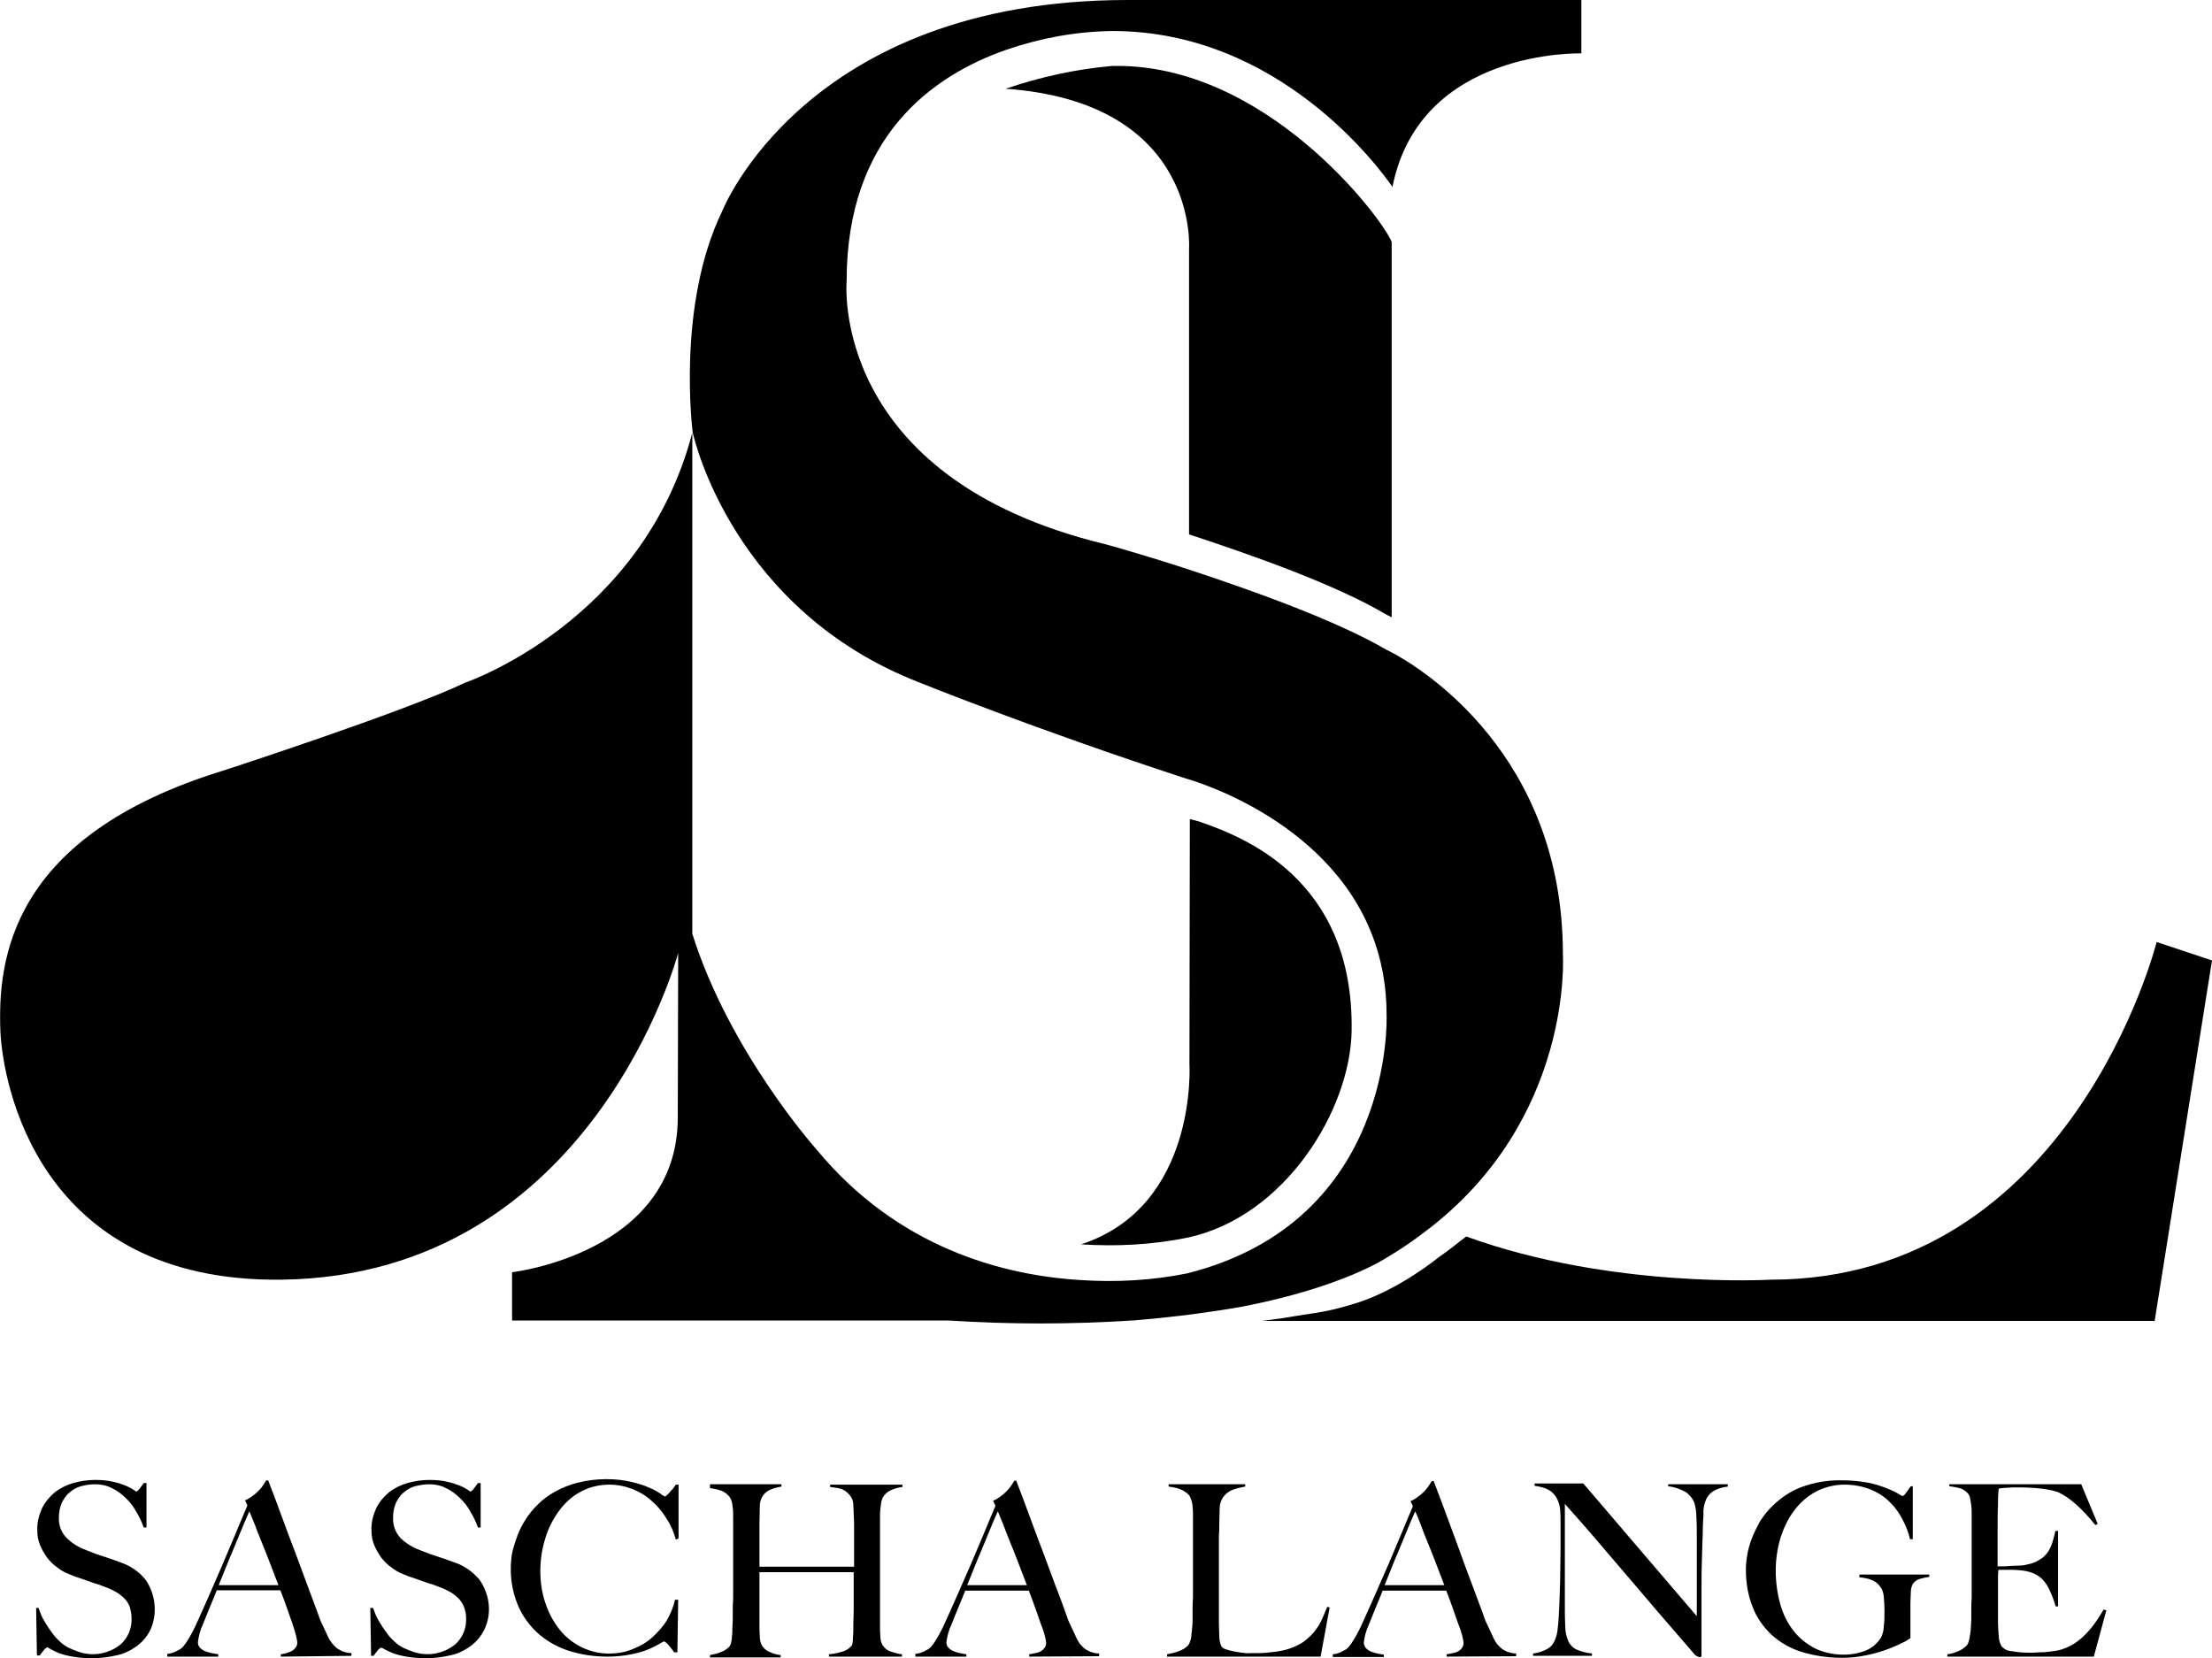
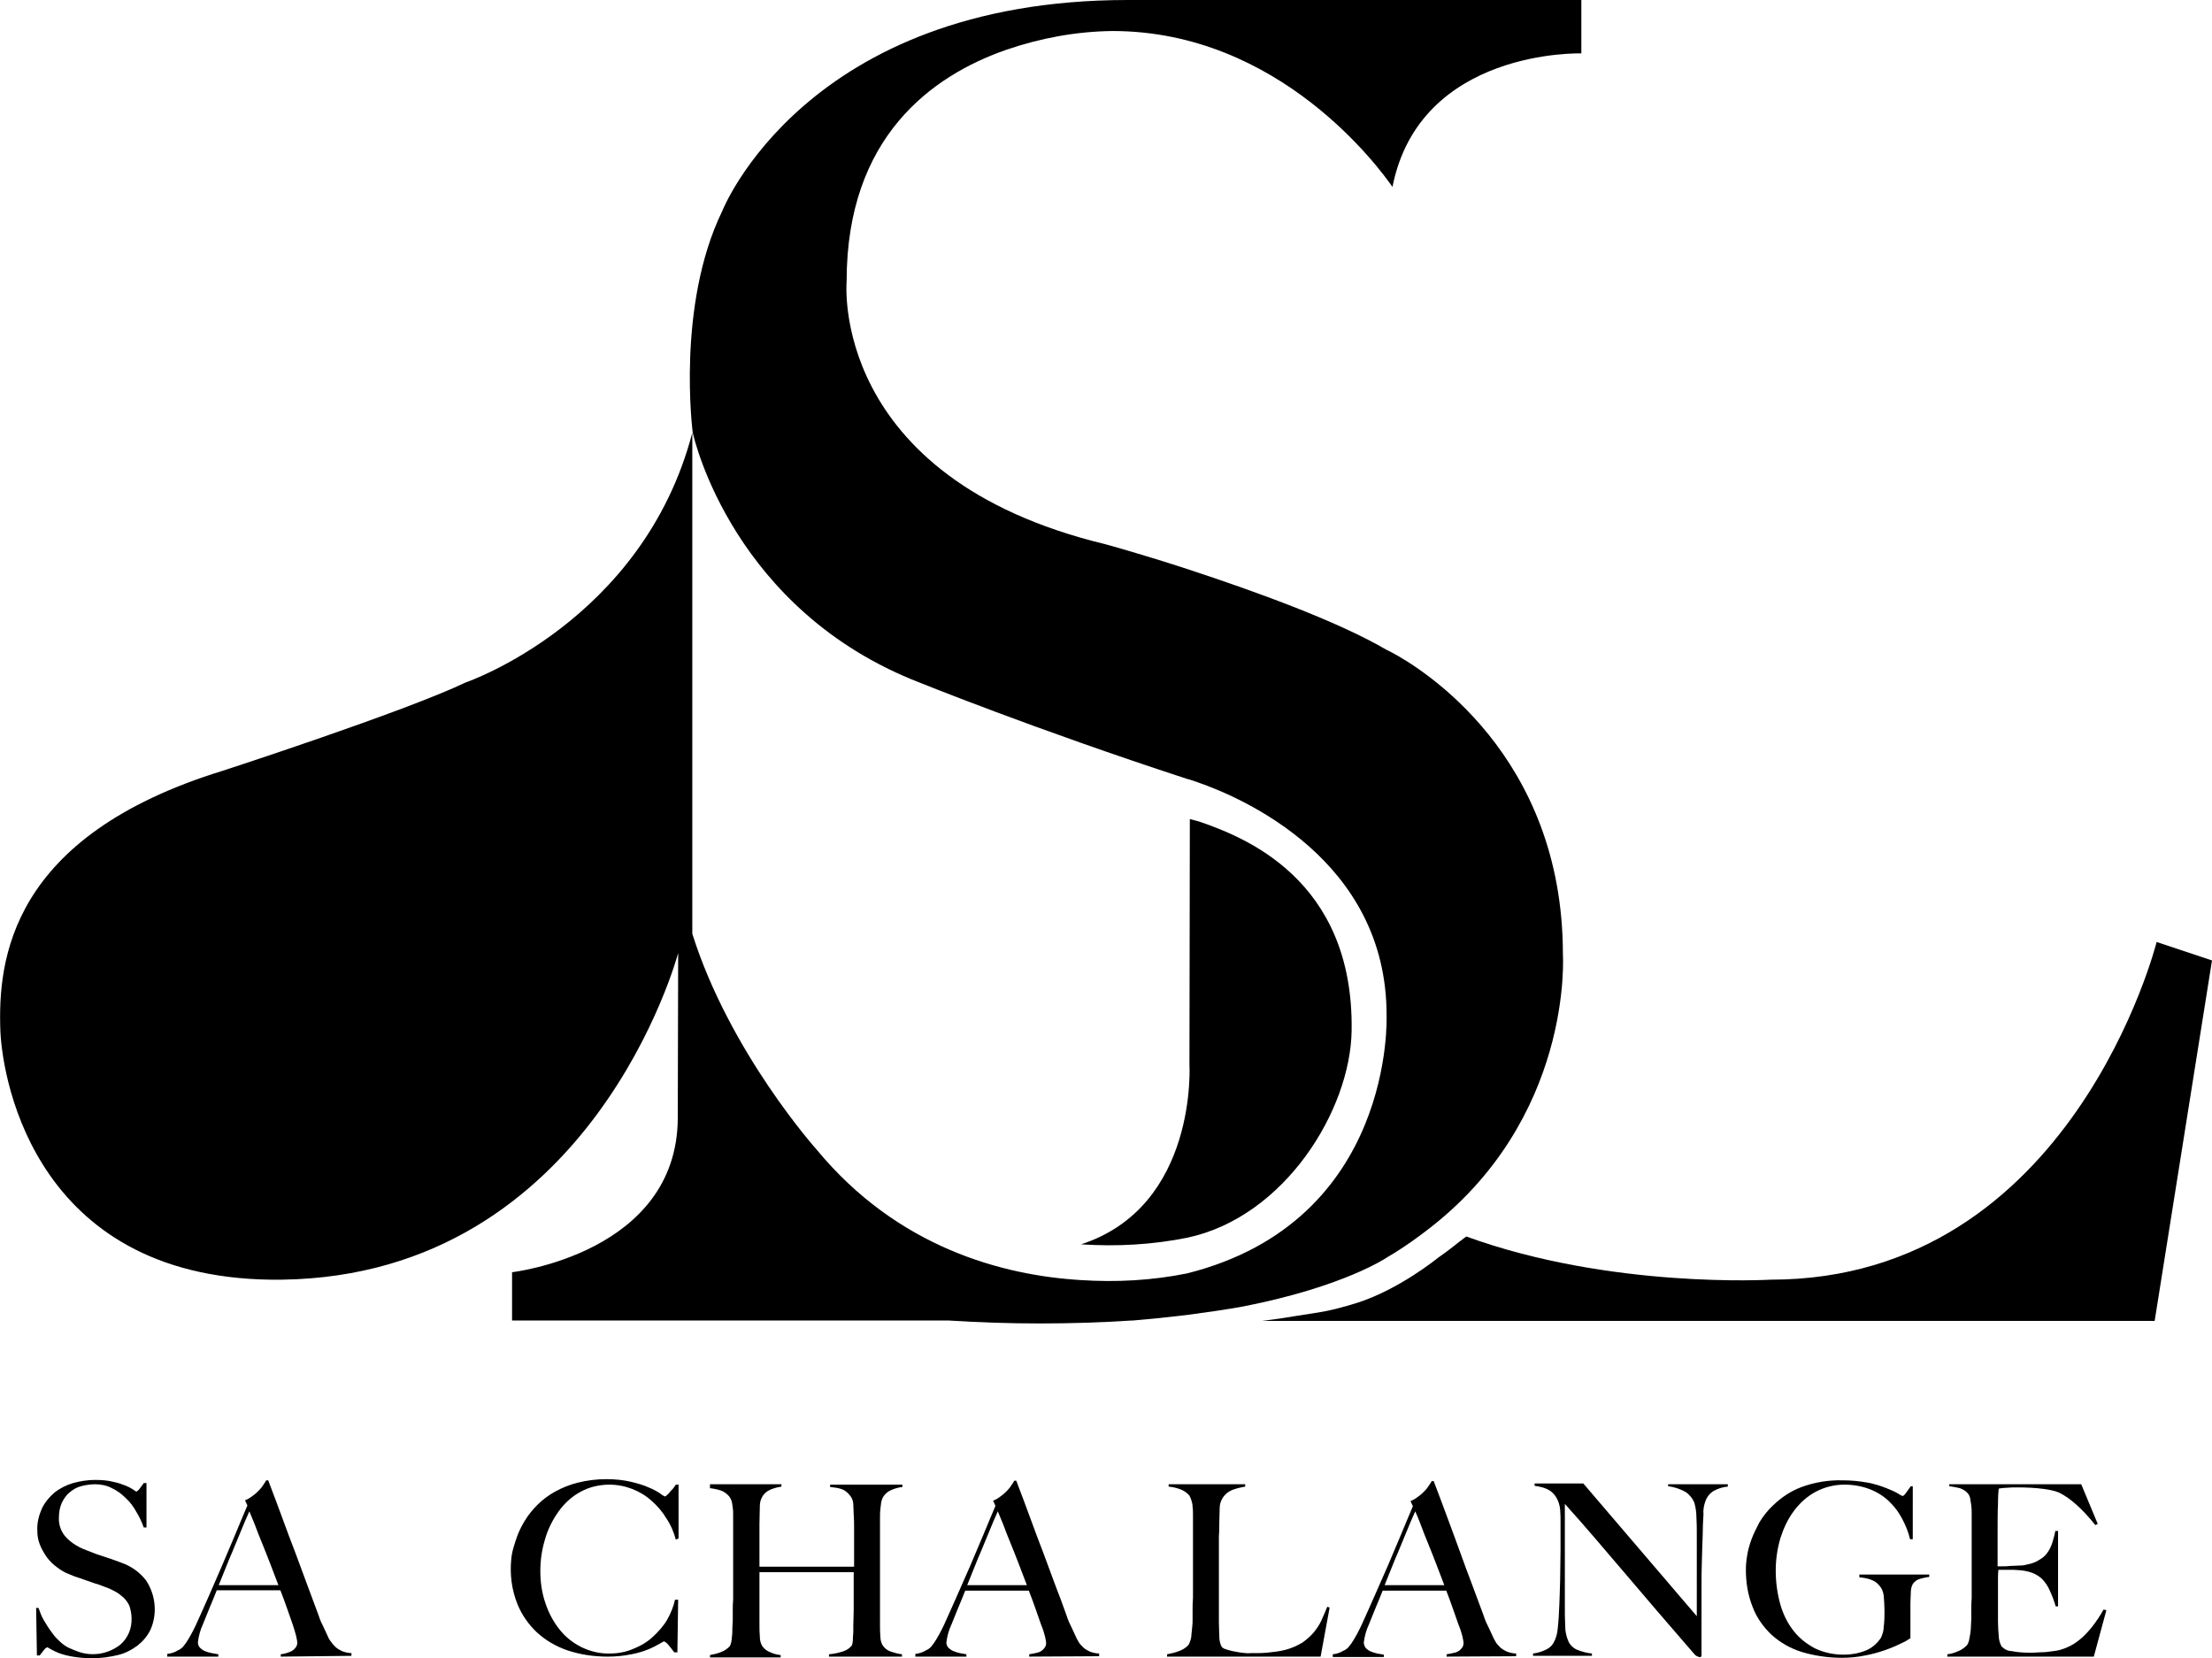
<svg xmlns="http://www.w3.org/2000/svg" version="1.1" id="Emblem" x="0px" y="0px" viewBox="0 0 563.3 422.3" style="enable-background:new 0 0 563.3 422.3;" xml:space="preserve">
  <style type="text/css">
	.st0{fill:none;}
</style>
  <title>SL_Logo_getrennt</title>
  <path class="st0" d="M207.9,292.5c20.6,25.1,47.5,32.1,67.3,33.3c29.8-9.6,27.6-45.9,27.6-45.9v-81.4c0.8,0.2,1.5,0.4,2.3,0.6  c-1.9-0.7-3.1-1-3.1-1c-38.7-12.5-68-24.5-68-24.5c-47.1-18.3-57.2-61.7-57.7-63.7v0.1v127.5C185.8,267.8,207.9,292.5,207.9,292.5z" />
  <path class="st0" d="M256.1,12.7c-18.8,6.6-40.6,22.2-40.6,58.9c0,0-4.6,50,65.9,67c0,0,9.2,2.6,21.4,6.5V53.4  C302.8,53.4,308.1,16.6,256.1,12.7z" />
  <path class="st0" d="M288.4,336.3h6.4c7.4-0.4,14.7-1.6,21.8-3.6C307.3,334.5,297.9,335.7,288.4,336.3z" />
-   <path d="M283.2,16.8c-9.2,0.8-18.3,2.8-27.1,5.8c49.4,3.5,46.7,40.8,46.7,40.8v72.7c16.2,5.3,37.6,12.9,50.2,20.4  c0,0,0.6,0.3,1.4,0.7V61.6C351.9,55.4,322.1,15.9,283.2,16.8z" />
  <path d="M302.9,271c0,0,2.2,36.2-27.6,45.9c9.1,0.6,18.2,0.1,27.1-1.7c24.8-5.3,41.5-32.5,41.8-52.7c0.6-38.9-27.9-49.5-38.9-53.3  c-0.8-0.2-1.5-0.4-2.3-0.6L302.9,271L302.9,271z" />
  <path d="M549.2,239.9c0,0-21.5,86-98.3,86c0,0-40.7,2.4-77.5-11c-2.6,1.9-3.7,3-7.3,5.5c0,0-9.8,8-20.5,11.4  c-7.7,2.4-9.9,2.4-15.3,3.3c-5.1,0.8-3.4,0.6-8.9,1.3h227.3l14.6-91.8L549.2,239.9z" />
  <path d="M354.6,47.7" />
  <path d="M353.1,320.3c2.9-1.7,5.6-3.5,8.3-5.5l1.6-1.2c37.8-28.5,35-70.6,35-70.6c0-50.8-36-72.8-43.5-76.8  c-0.9-0.5-1.4-0.7-1.4-0.7c-12.6-7.4-34.1-15.1-50.2-20.4c-12.2-4-21.4-6.5-21.4-6.5c-70.5-17-65.9-67-65.9-67  c0-36.7,21.7-52.3,40.6-58.9c8.7-3,17.9-4.7,27.1-4.8c42.6,0,68.1,35.1,71.3,39.7c0,0.1,0-0.1,0,0c7-35.3,48.1-34,48.1-34V0H287.2  c-82.2,0-103.3,53.8-103.3,53.8c-11.7,24.1-7.5,56.3-7.5,56.3c0.4,2,10.6,45.4,57.7,63.7c0,0,29.4,11.9,68,24.5c0,0,1.2,0.3,3.1,1  c10.9,3.8,48,19.6,47.9,59.3c0,0,2.2,52.4-50.8,65.7c-8.9,1.8-18,2.3-27.1,1.7c-19.8-1.2-46.6-8.2-67.3-33.3  c0,0-22.1-24.7-31.6-54.9V110.2c-12.6,48.2-57.7,63.6-57.7,63.6c-15.7,7.5-61.9,22.5-61.9,22.5C2.5,213-0.6,244.5,0.1,262.7  c0.6,12.8,9.3,64,71.7,63.2c79.2-1.1,100.9-83.2,100.9-83.2l-0.1,42.1c-0.2,34.4-42.2,39.2-42.2,39.2v12.3h111.2  c15.5,1,31.1,1,46.6,0h0.3c4.7-0.4,8.7-0.8,13.7-1.4c5.2-0.7,10.2-1.4,14.5-2.2C342.2,327.7,353.1,320.3,353.1,320.3z" />
  <path d="M176.3,109.9v0.3v-0.1V109.9z" />
  <path d="M38.3,415.1c-0.8,1.6-1.9,2.9-3.3,4c-1.5,1.1-3.2,2-5,2.4c-2.1,0.5-4.2,0.8-6.4,0.8c-1.7,0-3.4-0.1-5.1-0.4  c-1.2-0.2-2.4-0.5-3.5-0.9c-0.7-0.3-1.4-0.6-2.1-1c-0.3-0.2-0.6-0.4-0.9-0.5c-0.3,0.2-0.6,0.4-0.8,0.7c-0.4,0.5-0.8,1-1.1,1.4H9.4  l-0.2-12.1h0.6c0.4,1.1,0.8,2.2,1.4,3.2c0.6,1,1.2,2,1.9,2.9c0.6,0.9,1.3,1.7,2.1,2.4c0.6,0.6,1.4,1.2,2.2,1.6  c0.9,0.4,1.8,0.8,2.7,1.1c3.6,1.2,7.6,0.5,10.6-1.9c1.9-1.7,2.9-4.1,2.8-6.7c0-1-0.2-2-0.5-3c-0.3-0.8-0.9-1.6-1.5-2.2  c-0.7-0.6-1.4-1.2-2.2-1.6c-0.9-0.5-1.8-0.9-2.7-1.2c-1-0.4-1.8-0.7-2.6-0.9l-2-0.7l-2-0.7c-0.7-0.2-1.5-0.5-2.4-0.9  c-1.1-0.4-2.1-1-3-1.7c-1-0.7-1.8-1.5-2.6-2.5c-0.7-1-1.3-2-1.8-3.2c-0.5-1.2-0.7-2.4-0.7-3.7c-0.1-2,0.4-3.9,1.2-5.7  c0.8-1.6,1.9-2.9,3.2-4c1.4-1.1,3-1.9,4.7-2.4c1.8-0.5,3.7-0.8,5.6-0.8c1.6,0,3.2,0.1,4.7,0.5c1.1,0.2,2.2,0.6,3.2,1  c0.7,0.3,1.3,0.6,1.9,1c0.2,0.2,0.5,0.3,0.7,0.5c0.3-0.2,0.6-0.4,0.8-0.7c0.4-0.5,0.7-1,1.1-1.5h0.7v11.3h-0.7  c-0.5-1.4-1.1-2.7-1.9-4c-0.7-1.3-1.6-2.5-2.7-3.5c-1-1-2.2-1.9-3.5-2.5c-1.3-0.7-2.8-1-4.3-1c-1.2,0-2.4,0.2-3.6,0.5  c-1.1,0.3-2.1,0.9-2.9,1.6c-0.9,0.7-1.5,1.7-2,2.7c-0.5,1.2-0.7,2.4-0.7,3.7c-0.1,1.9,0.6,3.8,2,5.2c1.4,1.4,3.1,2.4,5,3.1  c0.8,0.3,1.6,0.6,2.3,0.9l2.1,0.7l2.1,0.7l2.2,0.8c2.6,0.9,4.8,2.4,6.5,4.6C39.7,406.3,40.1,411.1,38.3,415.1z" />
  <path d="M71.5,421.9v-0.6c0.8-0.1,1.6-0.3,2.3-0.6c0.5-0.2,1-0.5,1.3-0.9c0.4-0.4,0.6-0.9,0.6-1.4c0-0.6-0.2-1.2-0.3-1.8  c-0.2-0.8-0.5-1.8-0.9-3c-0.4-1.2-0.9-2.5-1.4-4c-0.5-1.5-1.1-3-1.7-4.6H55.2c-0.6,1.5-1.2,3-1.8,4.4c-0.6,1.4-1.1,2.8-1.7,4.2  c-0.7,1.5-1.1,3-1.3,4.6c0,0.5,0.1,1,0.5,1.4c0.4,0.4,0.8,0.7,1.3,0.9c0.5,0.2,1.1,0.4,1.7,0.5l1.7,0.3v0.6h-13v-0.7  c1-0.1,1.9-0.4,2.7-0.9c0.5-0.2,0.9-0.5,1.3-0.9c0.5-0.6,1-1.3,1.4-2c0.9-1.5,1.7-3.1,2.4-4.7c0.9-1.9,1.8-4.1,2.9-6.5l3.3-7.6  c1.1-2.6,2.2-5.2,3.3-7.8c1.1-2.6,2.1-5.1,3.1-7.4l-0.6-1.3c0.7-0.3,1.4-0.7,2-1.2c0.6-0.4,1.1-0.9,1.6-1.4c0.4-0.4,0.8-0.9,1.1-1.4  c0.3-0.4,0.5-0.8,0.7-1.1h0.5c1.3,3.4,2.5,6.6,3.6,9.6c1.1,3,2.2,6,3.3,8.8l3,8.1c1,2.6,1.9,5.2,2.9,7.8c0.4,1.3,0.9,2.3,1.3,3.1  l1.3,2.8c0.2,0.3,0.3,0.6,0.6,0.9c0.3,0.5,0.7,0.9,1.1,1.3c0.5,0.5,1.1,0.8,1.7,1.1c0.8,0.3,1.6,0.5,2.4,0.5v0.7L71.5,421.9  L71.5,421.9z M63.5,384.9c-0.2,0.5-0.6,1.4-1.1,2.5s-1,2.5-1.7,4.1c-0.7,1.6-1.4,3.5-2.3,5.5l-2.7,6.7h15.2  c-0.7-1.8-1.4-3.7-2.1-5.5c-0.7-1.8-1.4-3.6-2.1-5.3c-0.7-1.7-1.3-3.2-1.8-4.6C64.3,386.9,63.9,385.8,63.5,384.9L63.5,384.9z" />
-   <path d="M123.3,415.1c-0.8,1.6-1.9,2.9-3.3,4c-1.5,1.1-3.2,2-5,2.4c-2.1,0.5-4.2,0.8-6.4,0.8c-1.7,0-3.4-0.1-5.1-0.4  c-1.2-0.2-2.4-0.5-3.5-0.9c-0.7-0.3-1.4-0.6-2.1-1c-0.3-0.2-0.6-0.3-0.9-0.4c-0.3,0.2-0.6,0.4-0.8,0.7c-0.4,0.5-0.8,1-1.1,1.4h-0.6  l-0.2-12.2H95c0.4,1.1,0.8,2.2,1.4,3.2c0.6,1,1.2,2,1.9,2.9c0.6,0.9,1.3,1.7,2.1,2.4c0.6,0.6,1.4,1.2,2.2,1.6  c0.9,0.4,1.8,0.8,2.7,1.1c3.6,1.2,7.6,0.5,10.6-1.9c1.9-1.7,2.9-4.1,2.8-6.7c0-1-0.2-2-0.6-3c-0.3-0.8-0.9-1.6-1.5-2.2  c-0.7-0.6-1.4-1.2-2.2-1.6c-0.9-0.5-1.8-0.9-2.7-1.2c-1-0.4-1.8-0.7-2.6-0.9l-2-0.7l-2-0.7c-0.7-0.2-1.5-0.5-2.4-0.9  c-1.1-0.4-2.1-1-3-1.7c-1-0.7-1.8-1.5-2.6-2.5c-0.7-1-1.3-2-1.8-3.2c-0.5-1.2-0.7-2.4-0.7-3.7c-0.1-2,0.4-3.9,1.2-5.7  c0.8-1.6,1.9-2.9,3.2-4c1.4-1.1,3-1.9,4.7-2.4c1.8-0.5,3.7-0.8,5.6-0.8c1.6,0,3.2,0.1,4.7,0.5c1.1,0.2,2.2,0.6,3.2,1  c0.7,0.3,1.3,0.6,1.9,1c0.2,0.2,0.5,0.3,0.7,0.5c0.3-0.2,0.6-0.4,0.8-0.7c0.4-0.5,0.7-1,1.1-1.5h0.7v11.3h-0.7  c-0.5-1.4-1.1-2.7-1.9-4c-0.7-1.3-1.6-2.5-2.7-3.5c-1-1-2.2-1.9-3.5-2.5c-1.3-0.7-2.8-1-4.3-1c-1.2,0-2.4,0.2-3.6,0.5  c-1.1,0.3-2.1,0.9-2.9,1.6c-0.9,0.7-1.5,1.7-2,2.7c-0.5,1.2-0.7,2.4-0.7,3.7c-0.1,1.9,0.6,3.8,1.9,5.2c1.4,1.4,3.1,2.4,5,3.1  c0.8,0.3,1.6,0.6,2.3,0.9l2.1,0.7l2.1,0.7l2.2,0.8c2.5,0.8,4.7,2.4,6.4,4.4C124.8,406.2,125.3,411,123.3,415.1z" />
  <path d="M172.1,392.1c-0.5-1.9-1.3-3.8-2.4-5.4c-1-1.7-2.3-3.2-3.8-4.5c-1.4-1.3-3.1-2.3-4.9-3c-1.8-0.7-3.8-1.1-5.8-1.1  c-2.6,0-5.2,0.6-7.5,1.9c-2.2,1.2-4.1,3-5.5,5c-1.5,2.1-2.7,4.5-3.4,7c-0.8,2.6-1.2,5.3-1.2,8.1c0,2.8,0.4,5.6,1.3,8.2  c0.8,2.4,2,4.7,3.6,6.7c1.5,1.9,3.4,3.4,5.6,4.5c2.3,1.1,4.8,1.7,7.3,1.6c2,0,4.1-0.4,5.9-1.2c1.8-0.7,3.5-1.7,4.9-3  c1.4-1.3,2.7-2.7,3.7-4.4c0.9-1.6,1.6-3.3,2-5.1h0.8l-0.2,13.4h-0.8c-0.5-0.7-1-1.3-1.5-1.9c-0.3-0.4-0.7-0.7-1.1-0.9  c-0.4,0.2-0.8,0.4-1.1,0.6c-0.9,0.5-1.8,1-2.8,1.4c-1.4,0.6-2.9,1-4.4,1.3c-2,0.4-4,0.6-6,0.6c-3.5,0-7-0.5-10.3-1.6  c-2.9-1-5.5-2.5-7.8-4.6c-2.1-2-3.8-4.4-4.9-7.1c-1.5-3.7-2-7.6-1.6-11.6c0.1-1,0.3-2,0.6-3c0.3-1.1,0.7-2.2,1.1-3.3  c0.5-1.2,1.1-2.4,1.8-3.5c0.9-1.5,2-2.8,3.2-4c1.3-1.3,2.8-2.4,4.4-3.3c1.8-1,3.8-1.8,5.8-2.3c2.4-0.6,4.8-0.9,7.3-0.9  c2.2,0,4.3,0.2,6.4,0.7c1.6,0.4,3.1,0.8,4.6,1.5c1,0.4,1.9,0.9,2.8,1.5c0.3,0.3,0.7,0.5,1.1,0.7c0.2,0,0.3-0.1,0.5-0.3  c0.2-0.2,0.5-0.4,0.7-0.7s0.5-0.6,0.8-0.9c0.3-0.3,0.5-0.7,0.8-1.1h0.7v13.7L172.1,392.1z" />
  <path d="M211.1,421.9v-0.6c1.3-0.1,2.6-0.4,3.8-0.8c0.8-0.3,1.5-0.8,2-1.4c0.1-0.2,0.2-0.5,0.2-0.7c0.1-0.4,0.1-0.8,0.1-1.3  s0.1-1,0.1-1.5s0-1,0-1.5c0-1.3,0.1-2.7,0.1-4.1v-9.6h-24v13.1c0,1.2,0,2.3,0.1,3.4c0,0.8,0.2,1.6,0.6,2.3c0.5,0.7,1.2,1.3,2.1,1.6  c0.8,0.4,1.7,0.6,2.6,0.7v0.6h-18v-0.6c1-0.2,2-0.4,2.9-0.8c0.8-0.3,1.5-0.8,2.1-1.4c0.2-0.3,0.3-0.6,0.4-1c0.1-0.5,0.2-1.1,0.2-1.6  c0.1-0.6,0.1-1.3,0.1-2c0-0.7,0.1-1.4,0.1-2c0-0.6,0-1.3,0-2.3c0-1,0-2,0.1-3.2c0-1.2,0-2.4,0-3.6v-17.6c0-0.7,0-1.4-0.1-2  c-0.1-0.6-0.1-1.1-0.3-1.7c-0.1-0.4-0.3-0.8-0.6-1.2c-0.6-0.7-1.3-1.2-2.1-1.5c-0.9-0.3-1.9-0.5-2.8-0.6V378H199v0.6  c-0.6,0.1-1.2,0.2-1.8,0.4c-0.6,0.2-1.2,0.4-1.8,0.8c-0.6,0.4-1,0.9-1.3,1.4c-0.4,0.7-0.6,1.5-0.6,2.3c0,1.4-0.1,3-0.1,4.6  c0,1.6,0,3.2,0,4.7v6.2h24.1v-9.8c0-1.1,0-2.3-0.1-3.6c0-0.8-0.1-1.6-0.1-2.4c0-0.7-0.2-1.4-0.6-2c-0.6-0.9-1.5-1.7-2.5-2  c-0.9-0.3-1.9-0.4-2.8-0.5v-0.6h18.4v0.6c-1,0.1-2,0.4-2.9,0.8c-0.9,0.4-1.6,1-2.1,1.9c-0.2,0.4-0.3,0.8-0.4,1.2  c-0.1,0.5-0.1,1.1-0.2,1.7s-0.1,1.3-0.1,1.9v19.9c0,1.1,0,2.3,0,3.5s0,2.6,0,4c0,1.2,0,2.3,0.1,3.3c0,0.7,0.2,1.4,0.5,2  c0.5,0.8,1.2,1.4,2.1,1.7c0.9,0.3,1.9,0.6,2.9,0.7v0.6L211.1,421.9L211.1,421.9z" />
  <path d="M262.1,421.9v-0.6c0.8-0.1,1.6-0.3,2.4-0.5c0.5-0.2,1-0.5,1.3-0.9c0.4-0.4,0.6-0.9,0.6-1.4c0-0.6-0.2-1.2-0.3-1.8  c-0.2-0.8-0.5-1.8-1-3c-0.4-1.2-0.9-2.5-1.4-4c-0.5-1.5-1.1-3-1.7-4.6h-16.2c-0.6,1.5-1.2,3-1.8,4.4c-0.6,1.4-1.1,2.8-1.7,4.2  c-0.7,1.5-1.1,3-1.3,4.6c0,0.5,0.2,1,0.5,1.3c0.4,0.4,0.8,0.7,1.3,0.9c0.5,0.2,1.1,0.4,1.6,0.5l1.7,0.3v0.6h-13v-0.7  c1-0.1,1.9-0.4,2.7-0.9c0.5-0.2,0.9-0.5,1.3-0.9c0.5-0.6,1-1.3,1.4-2c0.9-1.5,1.7-3.1,2.4-4.7c0.9-1.9,1.8-4.1,2.9-6.5l3.3-7.5  c1.1-2.6,2.2-5.2,3.3-7.8c1.1-2.6,2.1-5.1,3.1-7.4l-0.6-1.3c0.7-0.3,1.4-0.7,2-1.2c0.6-0.4,1.1-0.9,1.6-1.4c0.4-0.4,0.8-0.9,1.1-1.4  c0.3-0.4,0.5-0.8,0.7-1.1h0.5c1.3,3.4,2.5,6.6,3.6,9.6c1.1,3,2.2,6,3.3,8.8l3,8.1c1,2.6,2,5.2,2.9,7.8c0.4,1.3,0.9,2.3,1.3,3.1  l1.3,2.8c0.2,0.3,0.3,0.6,0.5,0.9c0.3,0.5,0.7,0.9,1.1,1.3c0.5,0.5,1.1,0.8,1.7,1.1c0.8,0.3,1.6,0.5,2.4,0.5v0.7L262.1,421.9  L262.1,421.9z M254.1,384.9c-0.2,0.5-0.6,1.4-1.1,2.5s-1,2.5-1.7,4.1c-0.7,1.6-1.4,3.5-2.3,5.5l-2.7,6.7h15.2  c-0.7-1.8-1.4-3.7-2.1-5.5c-0.7-1.8-1.4-3.6-2.1-5.3c-0.7-1.7-1.3-3.2-1.8-4.6C254.9,386.9,254.5,385.8,254.1,384.9L254.1,384.9z" />
  <path d="M336.3,421.9h-39.1v-0.6c1-0.2,2-0.4,3-0.8c0.9-0.3,1.7-0.8,2.4-1.5c0.2-0.3,0.4-0.7,0.5-1.1c0.2-0.5,0.3-1.1,0.3-1.6  c0.1-0.6,0.1-1.2,0.2-1.9s0.1-1.3,0.1-2c0-0.6,0-1.3,0-2.3c0-1,0-2,0.1-3.2c0-1.2,0-2.3,0-3.6v-17.5c0-0.7,0-1.4-0.1-2  c0-0.6-0.1-1.1-0.3-1.7c-0.1-0.4-0.3-0.8-0.5-1.2c-0.6-0.7-1.4-1.3-2.3-1.6c-1-0.4-2-0.6-3-0.7V378h19.5v0.6  c-0.5,0.1-1.2,0.2-1.9,0.4c-0.7,0.2-1.4,0.4-2.1,0.8c-0.7,0.4-1.2,0.9-1.7,1.6c-0.5,0.8-0.8,1.7-0.8,2.6c0,1.4-0.1,2.7-0.1,3.9  c0,1.2,0,2.3-0.1,3.5c0,1.1,0,2.3,0,3.5V406c0,1.1,0,2.1,0,3.3s0,2.4,0,3.8c0,1.3,0.1,2.6,0.1,3.7c0,0.9,0.2,1.8,0.6,2.6  c0.3,0.3,0.6,0.5,1,0.6c0.6,0.2,1.2,0.4,1.8,0.5c0.7,0.1,1.4,0.3,2.3,0.4c0.8,0.1,1.6,0.2,2.4,0.1h1.6c0.7,0,1.5,0,2.4-0.1  c0.9-0.1,1.7-0.2,2.6-0.3c0.8-0.1,1.6-0.3,2.4-0.5c1.4-0.4,2.8-1,4.1-1.8c1-0.7,2-1.6,2.8-2.5c0.8-1,1.5-2,2-3.1  c0.5-1.1,1-2.3,1.5-3.5l0.6,0.2L336.3,421.9z" />
  <path d="M368.4,421.9v-0.6c0.8-0.1,1.6-0.3,2.4-0.5c0.5-0.2,1-0.5,1.3-0.9c0.4-0.4,0.6-0.9,0.6-1.4c0-0.6-0.2-1.2-0.3-1.8  c-0.2-0.8-0.5-1.8-1-3c-0.4-1.2-0.9-2.5-1.4-4c-0.5-1.5-1.1-3-1.7-4.6h-16.2c-0.6,1.5-1.2,3-1.8,4.4c-0.6,1.4-1.1,2.8-1.7,4.2  c-0.7,1.5-1.1,3-1.3,4.6c0,0.5,0.2,1,0.5,1.4c0.4,0.4,0.8,0.7,1.3,0.9c0.5,0.2,1.1,0.4,1.6,0.5l1.7,0.3v0.6h-13v-0.7  c1-0.1,1.9-0.4,2.7-0.9c0.5-0.2,0.9-0.5,1.3-0.9c0.5-0.6,1-1.3,1.4-2c0.9-1.5,1.7-3.1,2.4-4.7c0.9-1.9,1.8-4.1,2.9-6.5l3.3-7.5  c1.1-2.6,2.2-5.2,3.3-7.8c1.1-2.6,2.1-5.1,3.1-7.4l-0.6-1.3c0.7-0.3,1.4-0.7,2-1.2c0.6-0.4,1.1-0.9,1.6-1.4c0.4-0.4,0.8-0.9,1.1-1.4  c0.3-0.4,0.5-0.8,0.7-1.1h0.5c1.3,3.4,2.5,6.6,3.6,9.6s2.2,5.9,3.2,8.7c1,2.8,2,5.5,3,8.1s1.9,5.2,2.9,7.8c0.4,1.3,0.9,2.3,1.3,3.1  l1.3,2.8c0.2,0.3,0.3,0.6,0.5,0.9c0.3,0.5,0.7,0.9,1.1,1.3c0.5,0.5,1.1,0.8,1.7,1.1c0.8,0.3,1.6,0.5,2.4,0.5v0.7L368.4,421.9  L368.4,421.9z M360.4,384.9c-0.2,0.5-0.6,1.4-1.1,2.5s-1,2.5-1.7,4.1c-0.7,1.6-1.4,3.5-2.3,5.5l-2.7,6.7h15.2  c-0.7-1.8-1.4-3.7-2.1-5.5c-0.7-1.8-1.4-3.6-2.1-5.3c-0.7-1.7-1.3-3.2-1.8-4.6C361.3,386.9,360.8,385.8,360.4,384.9L360.4,384.9z" />
  <path d="M436.4,379.7c-1,0.6-1.7,1.5-2.1,2.6c-0.4,1.1-0.6,2.2-0.5,3.4c-0.1,1.6-0.2,3.4-0.2,5.3c-0.1,1.7-0.1,3.8-0.2,6.2  s-0.1,4.9-0.1,7.6v3.9c0,1.4,0,2.9,0,4.4c0,1.5,0,3,0,4.4v4c0,0.1,0,0.3-0.1,0.4c-0.1,0.1-0.3,0.2-0.5,0.1c-0.4-0.1-0.8-0.3-1.1-0.6  c-3.5-4-6.6-7.7-9.5-11l-8.1-9.5c-2.6-3-5.1-6-7.6-8.9s-5.1-5.9-7.9-9v25.7c0,2.1,0,3.9,0.1,5.6c0,1.3,0.3,2.5,0.8,3.7  c0.4,0.9,1.2,1.7,2.1,2.1c1.2,0.5,2.6,0.9,3.9,1v0.6h-15v-0.6c1-0.1,2-0.4,2.9-0.8c1-0.4,1.8-1,2.3-1.9c0.7-1.2,1-2.5,1.1-3.8  c0.2-1.7,0.3-3.7,0.4-6c0.1-1.7,0.1-3.8,0.2-6.2c0-2.4,0.1-4.9,0.1-7.6v-7.4c0-0.8,0-1.8-0.1-3c-0.1-1-0.4-2-0.9-2.9  c-0.4-0.7-0.9-1.3-1.6-1.8c-0.6-0.4-1.3-0.7-2-0.9c-0.7-0.2-1.3-0.3-2-0.4v-0.6h12.4l28.9,33.8V391c0-1.6,0-3.2-0.1-4.7  c0-1.2-0.2-2.4-0.5-3.5c-0.4-1.1-1.2-2.1-2.2-2.8c-1.4-0.8-2.9-1.3-4.5-1.5V378H440v0.6C438.7,378.7,437.5,379.1,436.4,379.7z" />
  <path d="M488.9,402.1c-0.7,0.2-1.3,0.6-1.8,1.3c-0.3,0.6-0.5,1.3-0.5,2.1c0,0.9-0.1,1.9-0.1,2.8v8.9c-0.7,0.5-1.4,0.9-2.1,1.2  c-3,1.5-6.2,2.6-9.4,3.2c-1.9,0.4-3.9,0.6-5.9,0.6c-3.5,0-7-0.5-10.3-1.5c-2.9-0.9-5.5-2.4-7.7-4.4c-2.1-2-3.8-4.4-4.8-7.1  c-1.2-3-1.7-6.2-1.7-9.4c0-1.2,0.1-2.3,0.3-3.5c0.2-1.4,0.6-2.8,1.1-4.2c0.6-1.6,1.3-3,2.1-4.5c1-1.6,2.1-3,3.5-4.3  c2.1-2,4.5-3.6,7.2-4.6c3.3-1.2,6.8-1.8,10.4-1.7c2.2,0,4.3,0.2,6.5,0.6c1.6,0.3,3.2,0.8,4.7,1.4c1,0.4,2,0.8,3,1.4  c0.4,0.3,0.8,0.5,1.2,0.6c0.3-0.2,0.5-0.4,0.7-0.7l1.3-1.8h0.5V392h-0.7c-0.4-1.8-1.1-3.5-2-5.2c-0.8-1.5-1.7-2.8-2.9-4  c-1.4-1.5-3.1-2.6-5-3.4c-2.2-0.9-4.5-1.3-6.8-1.3c-2.5,0-5,0.6-7.3,1.8c-2.2,1.2-4,2.8-5.5,4.8c-1.6,2.1-2.7,4.5-3.5,7  c-0.8,2.7-1.2,5.5-1.2,8.3c0,2.9,0.4,5.9,1.2,8.7c0.7,2.4,1.8,4.7,3.4,6.7c1.4,1.8,3.3,3.3,5.4,4.4c2.3,1.1,4.8,1.6,7.3,1.6  c1.9,0,3.7-0.3,5.5-1c1.6-0.6,3-1.8,4-3.3c0.4-0.9,0.7-1.8,0.7-2.8c0.2-1.4,0.2-2.8,0.2-4.1c0-1.3-0.1-2.6-0.2-3.8  c-0.1-1-0.5-2-1.3-2.8c-0.9-1.1-2.6-1.7-4.9-1.9V401h17.8v0.6C490.4,401.7,489.6,401.9,488.9,402.1z" />
  <path d="M533.2,421.9h-37.3v-0.6c1-0.1,1.9-0.4,2.8-0.8c0.8-0.3,1.6-0.9,2.2-1.5c0.2-0.3,0.4-0.7,0.5-1.1c0.1-0.5,0.2-1,0.3-1.6  c0.1-0.6,0.2-1.3,0.2-1.9c0-0.7,0.1-1.3,0.1-2c0-0.7,0-1.4,0-2.3c0-1,0-2,0.1-3.2c0-1.2,0-2.4,0-3.6v-15.4c0-0.7,0-1.5,0-2.3  c0-0.8,0-1.5-0.1-2.2c-0.1-0.6-0.2-1.2-0.3-1.9c-0.1-0.4-0.3-0.9-0.6-1.2c-0.5-0.6-1.2-1-2-1.3c-0.9-0.2-1.8-0.4-2.7-0.5V378H530  l4.2,10.1l-0.6,0.3c-3.3-4.1-6.4-6.9-9.3-8.3c-1.2-0.5-2.5-0.7-3.8-0.9c-2.3-0.3-4.5-0.4-6.8-0.4c-0.9,0-1.7,0-2.7,0.1  c-0.7,0-1.3,0.1-2,0.2c-0.1,0.7-0.2,2-0.2,4c-0.1,2-0.1,4.4-0.1,7.1v3.9c0,1.1,0,1.9,0,2.6s0,1.2,0,1.5v0.7h1.2c0.6,0,1.3,0,2.1-0.1  c0.8,0,1.6-0.1,2.4-0.1c0.7,0,1.3-0.1,2-0.3c1.1-0.2,2.1-0.6,3-1.2c0.8-0.4,1.5-1.1,2-1.8c0.5-0.7,0.9-1.5,1.2-2.4  c0.3-1,0.6-2,0.8-3.1h0.7v19.2h-0.6c-0.4-1.4-0.9-2.7-1.5-4c-0.5-1.2-1.2-2.2-2.1-3.1c-0.7-0.6-1.5-1.1-2.3-1.4  c-1-0.4-2.1-0.6-3.2-0.7l-1.5-0.1c-0.4,0-0.8,0-1.2,0h-2.8c-0.1,0.8-0.1,1.7-0.1,2.5v7.3c0,0.7,0,1.3,0,1.9c0,0.6,0,1.1,0,1.5  c0,1.3,0.1,2.6,0.2,3.7c0,0.9,0.3,1.8,0.7,2.6c0.7,0.7,1.6,1.2,2.6,1.2c1.5,0.3,3,0.4,4.5,0.4c0.7,0,1.5,0,2.7-0.1  c1.1,0,2.2-0.1,3.4-0.3c1.2-0.1,2.5-0.5,3.6-1c1.2-0.5,2.2-1.2,3.2-2c1.1-0.9,2.1-2,3-3.1c1.1-1.4,2.1-2.9,3-4.5l0.7,0.2  L533.2,421.9z" />
</svg>